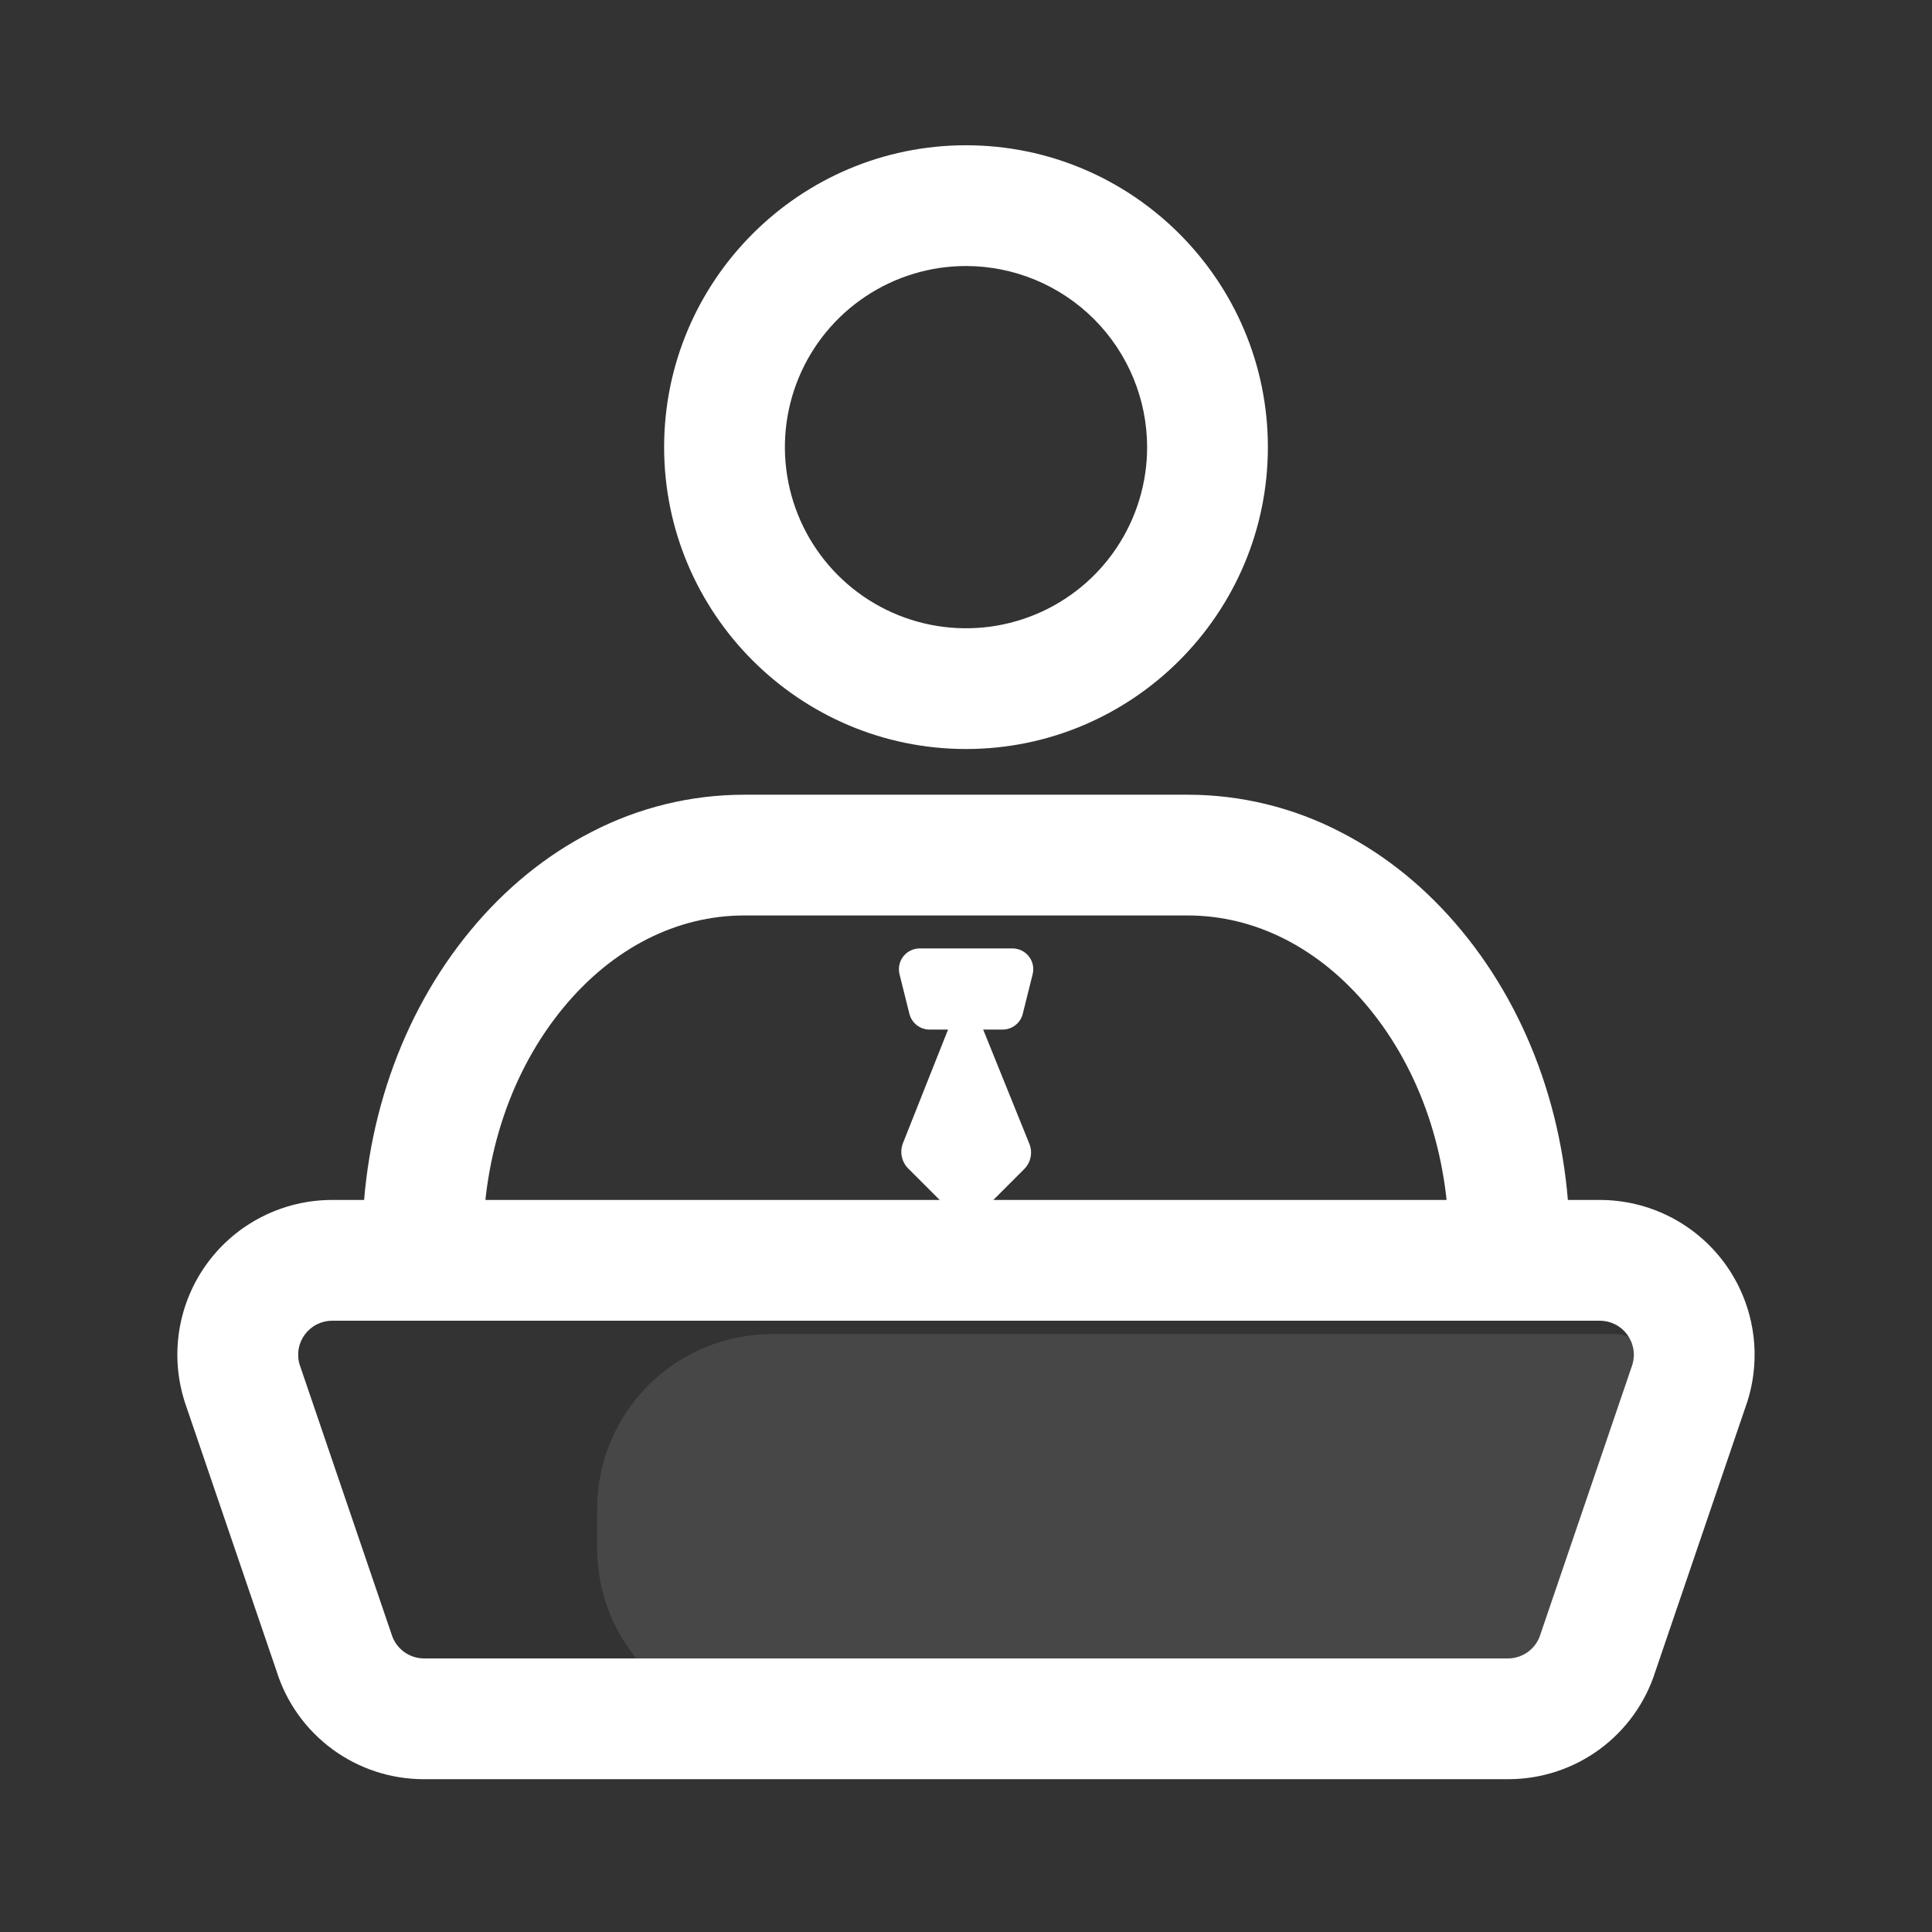
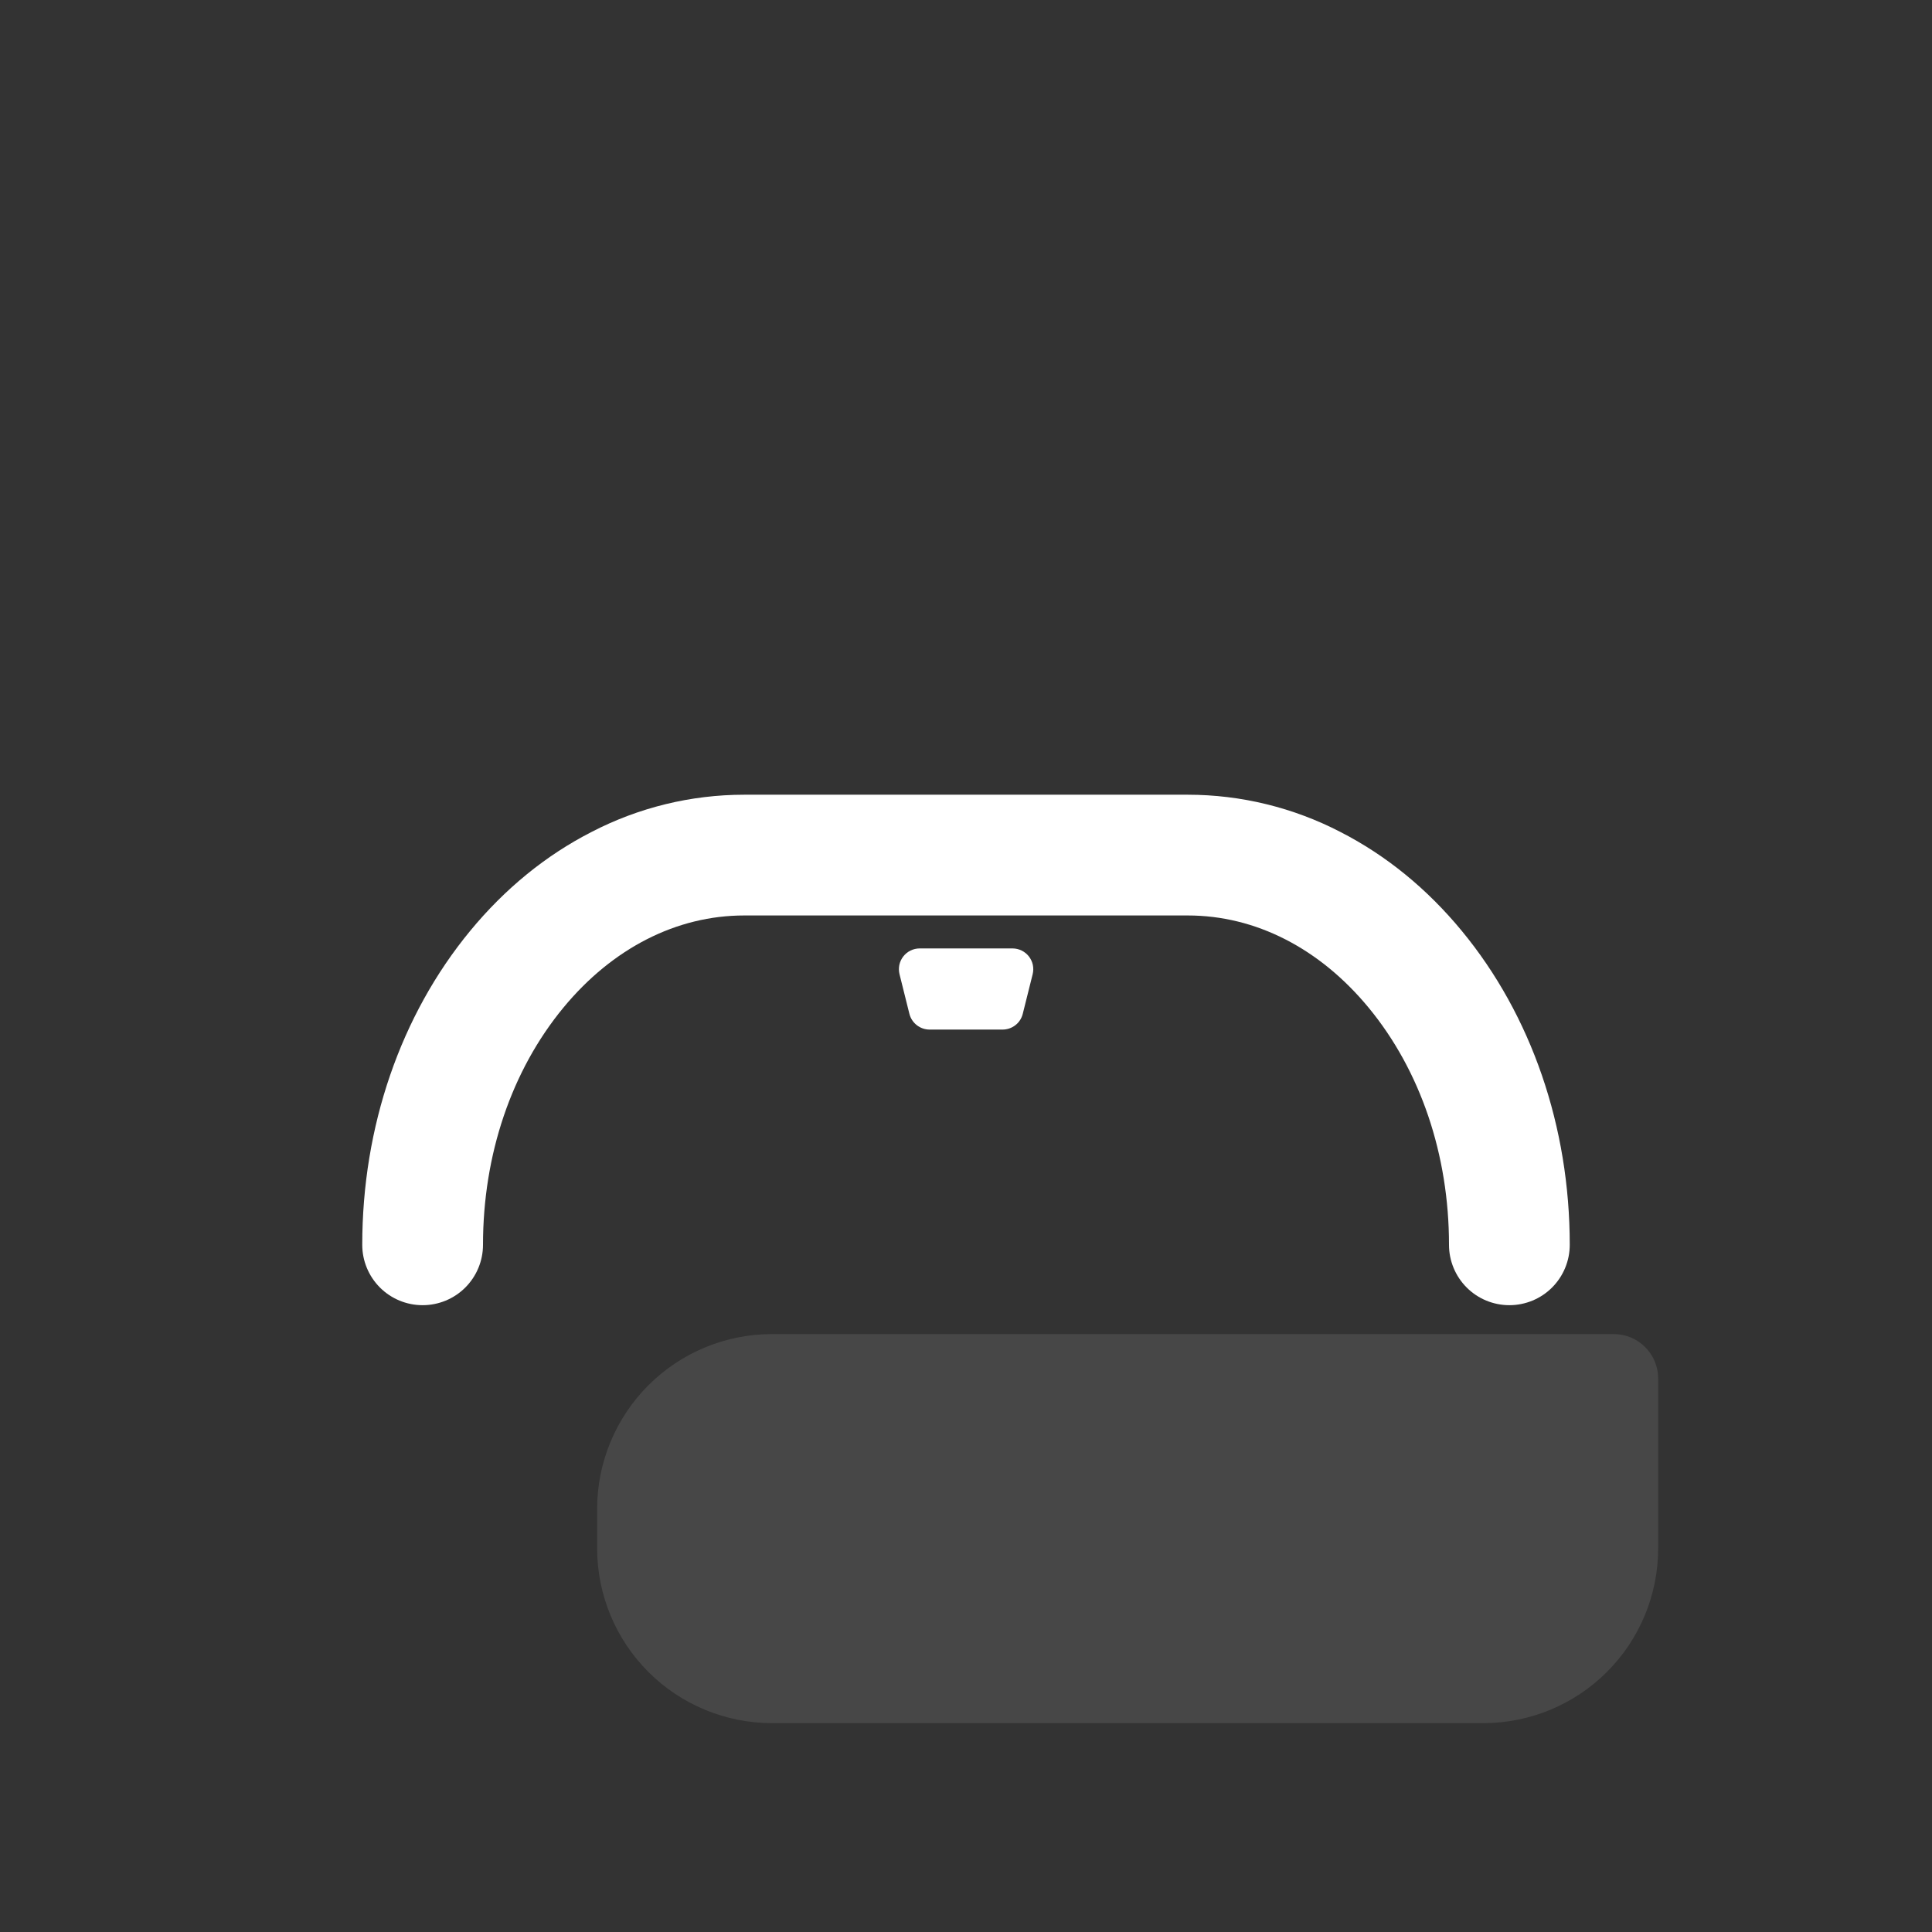
<svg xmlns="http://www.w3.org/2000/svg" width="64" height="64" viewBox="0 0 64 64" fill="none">
  <rect x="0" y="0" width="64" height="64" fill="#333333" stroke="none" />
  <path d="M25.573 44.193H53.458C53.848 44.193 54.222 44.348 54.498 44.624C54.774 44.9 54.929 45.274 54.929 45.664V51.289C54.929 52.825 54.319 54.298 53.232 55.385C52.146 56.471 50.672 57.081 49.136 57.081H25.574C24.038 57.081 22.564 56.471 21.478 55.385C20.392 54.298 19.781 52.825 19.781 51.289V49.986C19.781 48.449 20.392 46.976 21.478 45.89C22.564 44.803 24.038 44.193 25.574 44.193H25.573Z" fill="white" fill-opacity="0.1" />
-   <path d="M49.95 58.938H14.05C12.961 58.941 11.9 58.596 11.021 57.953C10.142 57.311 9.491 56.404 9.164 55.366L6.125 46.457C6.12 46.441 6.115 46.424 6.11 46.408C5.869 45.64 5.812 44.826 5.945 44.032C6.077 43.239 6.394 42.487 6.871 41.839C7.348 41.19 7.971 40.663 8.689 40.301C9.407 39.938 10.201 39.749 11.006 39.75H52.995C53.799 39.75 54.592 39.939 55.31 40.302C56.028 40.666 56.65 41.192 57.127 41.84C57.603 42.489 57.921 43.24 58.053 44.033C58.186 44.827 58.13 45.64 57.89 46.408C57.885 46.424 57.88 46.441 57.874 46.457L54.837 55.366C54.509 56.405 53.859 57.311 52.98 57.954C52.101 58.596 51.039 58.941 49.95 58.938ZM9.923 45.196L12.957 54.097C12.963 54.113 12.968 54.129 12.973 54.146C13.045 54.375 13.188 54.576 13.382 54.719C13.575 54.861 13.81 54.938 14.05 54.938H49.95C50.191 54.938 50.425 54.861 50.619 54.719C50.813 54.576 50.956 54.375 51.027 54.146L51.043 54.097L54.078 45.196C54.127 45.028 54.137 44.85 54.105 44.678C54.074 44.505 54.003 44.343 53.898 44.202C53.793 44.062 53.657 43.948 53.5 43.869C53.343 43.791 53.17 43.75 52.995 43.75H11.006C10.831 43.75 10.658 43.791 10.501 43.869C10.344 43.948 10.208 44.062 10.102 44.202C9.997 44.343 9.926 44.505 9.895 44.678C9.864 44.85 9.873 45.028 9.923 45.196ZM32 24.812C26.487 24.812 22 20.326 22 14.812C22 9.299 26.487 4.812 32 4.812C37.514 4.812 42 9.299 42 14.812C42 20.326 37.514 24.812 32 24.812ZM32 8.812C30.814 8.812 29.654 9.164 28.667 9.824C27.68 10.483 26.911 11.42 26.457 12.516C26.003 13.613 25.884 14.819 26.116 15.983C26.347 17.147 26.919 18.216 27.758 19.055C28.597 19.894 29.666 20.466 30.83 20.697C31.994 20.929 33.2 20.81 34.296 20.356C35.393 19.902 36.33 19.133 36.989 18.146C37.648 17.159 38 15.999 38 14.812C37.998 13.222 37.366 11.697 36.241 10.572C35.116 9.447 33.591 8.814 32 8.812Z" fill="white" />
  <path d="M50 43.236C49.47 43.236 48.961 43.026 48.586 42.651C48.211 42.275 48 41.767 48 41.236C48 38.251 47.054 35.461 45.337 33.38C43.712 31.41 41.587 30.326 39.348 30.326H24.652C22.414 30.326 20.288 31.41 18.663 33.38C16.946 35.461 16 38.25 16 41.236C16 41.767 15.789 42.275 15.414 42.651C15.039 43.026 14.53 43.236 14 43.236C13.47 43.236 12.961 43.026 12.586 42.651C12.211 42.275 12 41.767 12 41.236C12 37.324 13.271 33.63 15.577 30.834C16.729 29.437 18.081 28.334 19.593 27.561C21.156 26.75 22.891 26.326 24.652 26.326H39.348C41.109 26.327 42.844 26.751 44.407 27.562C45.919 28.337 47.27 29.438 48.423 30.836C50.729 33.63 52 37.324 52 41.236C52 41.767 51.789 42.275 51.414 42.651C51.039 43.026 50.53 43.236 50 43.236Z" fill="white" />
-   <path d="M31.982 32.653L29.912 37.867C29.856 38.01 29.843 38.165 29.874 38.315C29.905 38.465 29.98 38.602 30.088 38.71L31.463 40.085C31.608 40.232 31.806 40.315 32.013 40.316C32.22 40.317 32.419 40.236 32.566 40.09L33.928 38.727C34.036 38.619 34.11 38.482 34.14 38.332C34.17 38.183 34.155 38.028 34.097 37.886L31.982 32.653Z" fill="white" />
  <path d="M33.21 34.106H30.79C30.637 34.105 30.489 34.054 30.369 33.959C30.248 33.865 30.163 33.733 30.125 33.585L29.798 32.273C29.773 32.171 29.771 32.065 29.792 31.963C29.814 31.861 29.859 31.765 29.923 31.683C29.987 31.6 30.069 31.534 30.163 31.488C30.257 31.442 30.36 31.418 30.465 31.418H33.541C33.645 31.418 33.749 31.442 33.843 31.488C33.936 31.534 34.019 31.6 34.083 31.683C34.147 31.765 34.192 31.861 34.214 31.963C34.235 32.065 34.233 32.171 34.208 32.273L33.88 33.585C33.843 33.734 33.757 33.867 33.635 33.961C33.514 34.055 33.364 34.106 33.21 34.106Z" fill="white" />
</svg>